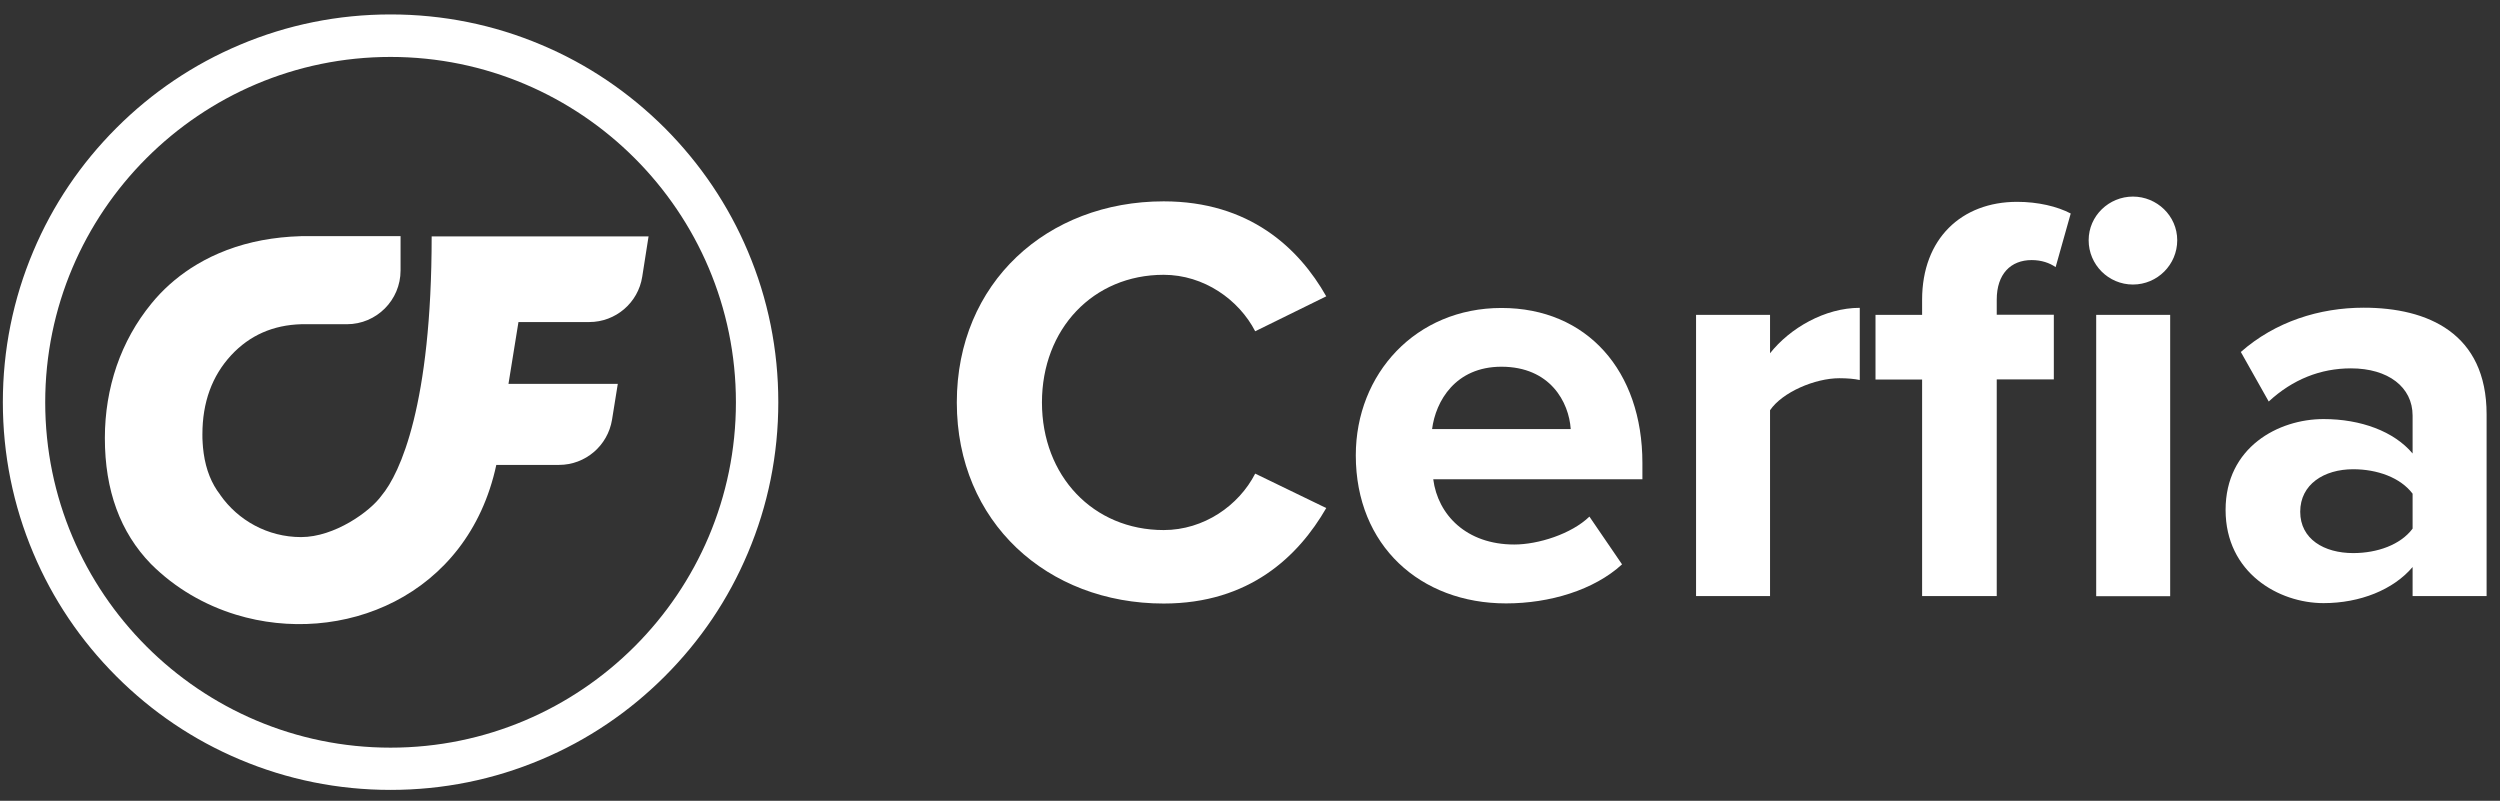
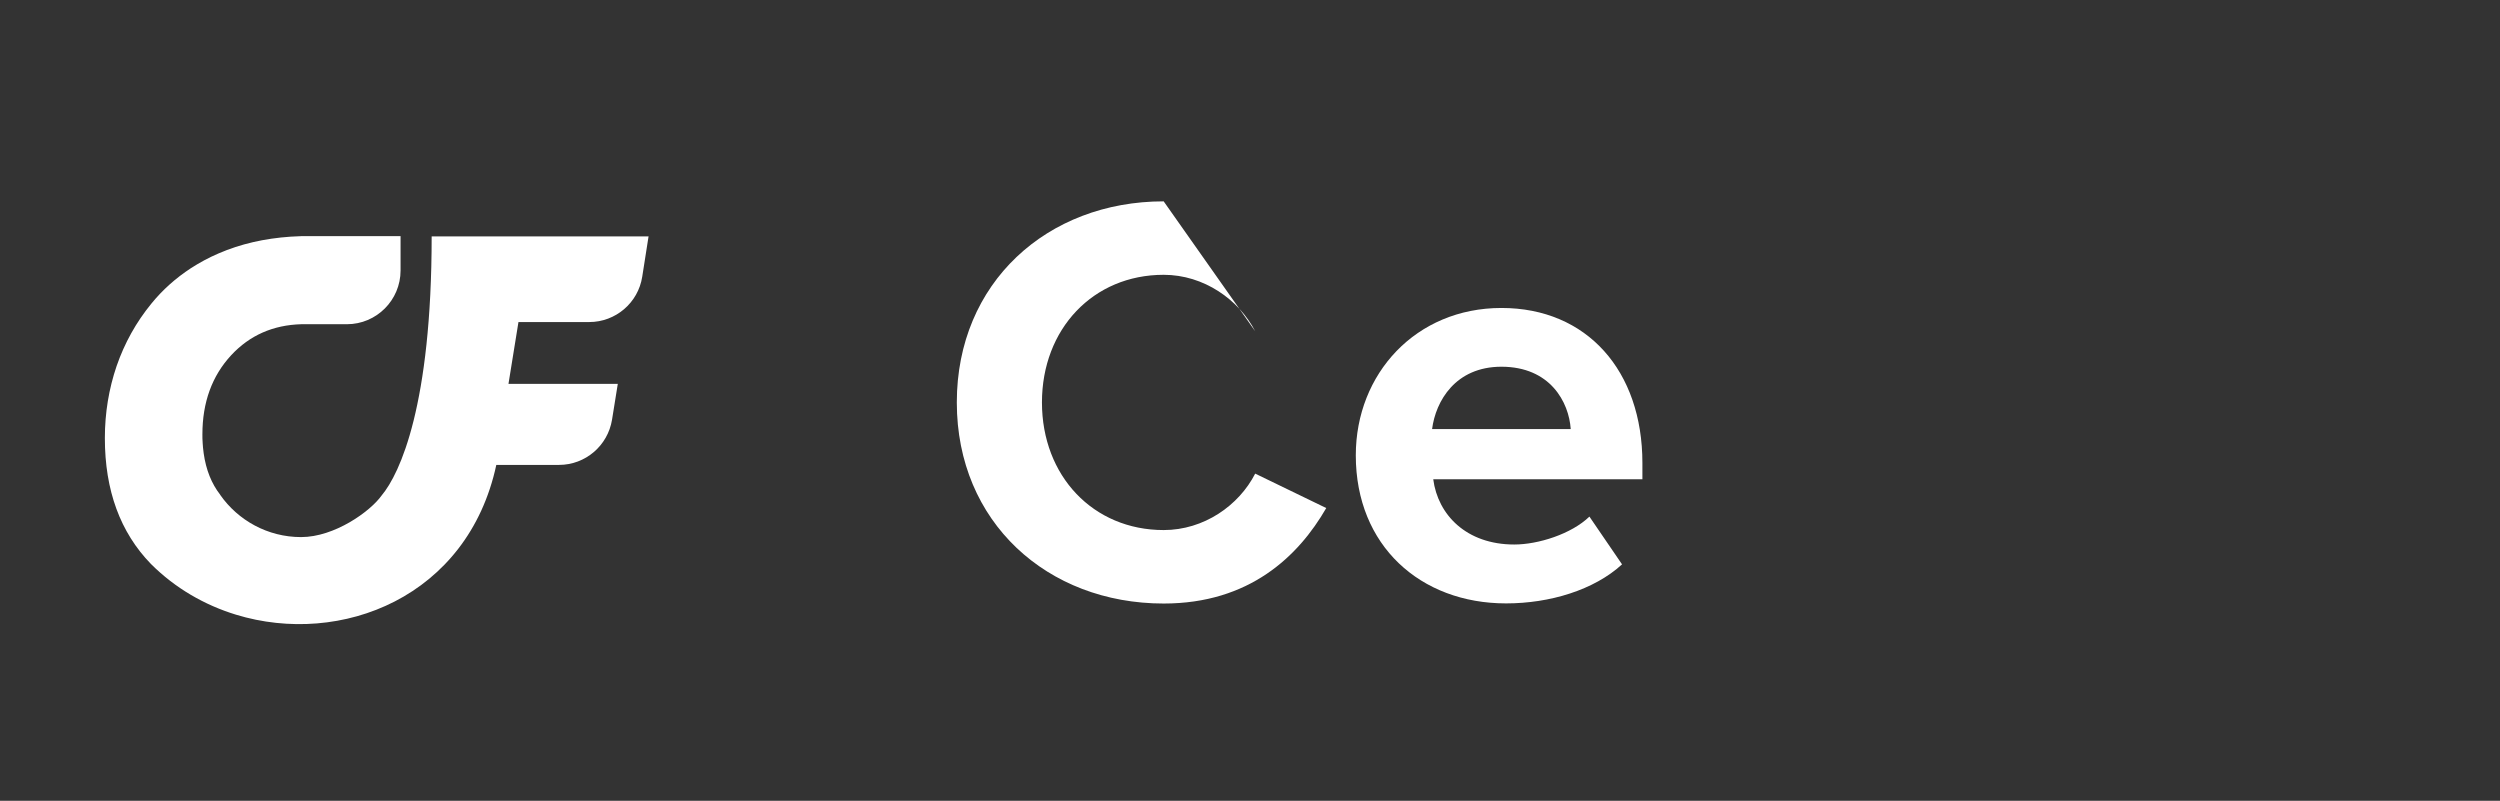
<svg xmlns="http://www.w3.org/2000/svg" width="128" height="41" viewBox="0 0 128 41" fill="none">
  <rect x="0" y="0" width="128" height="41" fill="#333333" stroke="none" />
-   <path d="M38.289 12.864C37.293 10.505 35.858 8.381 34.036 6.553C32.207 4.731 30.09 3.295 27.724 2.299C25.28 1.264 22.678 0.739 19.997 0.739C17.317 0.739 14.715 1.264 12.27 2.299C9.911 3.295 7.787 4.724 5.959 6.553C4.137 8.375 2.702 10.498 1.705 12.864C0.67 15.315 0.146 17.917 0.146 20.591C0.146 23.265 0.67 25.867 1.705 28.318C2.702 30.684 4.137 32.807 5.959 34.629C7.781 36.451 9.904 37.887 12.27 38.883C14.715 39.918 17.317 40.443 19.997 40.443C22.678 40.443 25.28 39.918 27.724 38.883C30.09 37.887 32.214 36.451 34.036 34.629C35.864 32.801 37.293 30.684 38.289 28.318C39.325 25.873 39.849 23.271 39.849 20.591C39.849 17.91 39.325 15.309 38.289 12.864ZM37.679 20.598C37.679 30.35 29.749 38.28 19.997 38.28C10.245 38.28 2.315 30.35 2.315 20.598C2.315 10.845 10.245 2.915 19.997 2.915C29.749 2.915 37.679 10.845 37.679 20.598Z" fill="white" />
  <path d="M33.21 12.078L32.882 14.169C32.673 15.506 31.519 16.489 30.169 16.489H26.545L26.034 19.654H31.631L31.336 21.489C31.119 22.82 29.972 23.803 28.622 23.803H25.411C23.956 30.573 17.454 33.116 12.08 31.471C10.475 30.98 8.967 30.114 7.729 28.876C6.156 27.257 5.369 25.107 5.369 22.433C5.369 21.142 5.572 19.91 5.972 18.737C6.378 17.564 6.968 16.502 7.755 15.539C8.332 14.831 9.007 14.234 9.767 13.736C10.213 13.448 10.684 13.192 11.189 12.976C12.31 12.491 13.535 12.209 14.879 12.117C15.056 12.104 15.239 12.098 15.423 12.091C15.429 12.091 15.436 12.091 15.449 12.091C15.567 12.091 15.685 12.091 15.803 12.091H20.509V13.848C20.509 15.368 19.276 16.6 17.762 16.6H15.429C13.988 16.64 12.788 17.164 11.838 18.186C10.855 19.248 10.363 20.598 10.363 22.243C10.363 22.387 10.363 22.532 10.376 22.669C10.376 22.669 10.376 22.676 10.376 22.682C10.383 22.84 10.402 22.997 10.422 23.154C10.422 23.174 10.422 23.194 10.429 23.213C10.547 24.052 10.829 24.76 11.274 25.33C11.274 25.33 11.274 25.33 11.274 25.337C12.185 26.641 13.706 27.499 15.416 27.499C17.127 27.499 18.955 26.189 19.539 25.369C20.489 24.236 22.101 20.703 22.101 12.104H33.21V12.078Z" fill="white" />
-   <path d="M48.989 20.598C48.989 14.483 53.61 10.309 59.58 10.309C63.965 10.309 66.501 12.694 67.904 15.172L64.266 16.961C63.434 15.348 61.645 14.07 59.58 14.07C55.969 14.07 53.348 16.843 53.348 20.605C53.348 24.367 55.969 27.139 59.58 27.139C61.638 27.139 63.427 25.887 64.266 24.249L67.904 26.012C66.475 28.489 63.965 30.901 59.58 30.901C53.616 30.901 48.989 26.726 48.989 20.611V20.598Z" fill="white" />
+   <path d="M48.989 20.598C48.989 14.483 53.61 10.309 59.58 10.309L64.266 16.961C63.434 15.348 61.645 14.07 59.58 14.07C55.969 14.07 53.348 16.843 53.348 20.605C53.348 24.367 55.969 27.139 59.58 27.139C61.638 27.139 63.427 25.887 64.266 24.249L67.904 26.012C66.475 28.489 63.965 30.901 59.58 30.901C53.616 30.901 48.989 26.726 48.989 20.611V20.598Z" fill="white" />
  <path d="M69.417 23.311C69.417 19.136 72.491 15.768 76.875 15.768C81.26 15.768 84.091 18.992 84.091 23.704V24.537H73.382C73.618 26.359 75.079 27.879 77.531 27.879C78.756 27.879 80.454 27.342 81.378 26.45L83.049 28.895C81.62 30.206 79.353 30.894 77.111 30.894C72.727 30.894 69.417 27.938 69.417 23.318V23.311ZM76.875 18.776C74.516 18.776 73.507 20.539 73.323 21.968H80.421C80.329 20.598 79.379 18.776 76.869 18.776H76.875Z" fill="white" />
-   <path d="M86.838 30.527V16.121H90.626V18.087C91.642 16.803 93.431 15.761 95.22 15.761V19.457C94.952 19.398 94.591 19.365 94.178 19.365C92.926 19.365 91.255 20.08 90.626 21.004V30.52H86.838V30.527Z" fill="white" />
-   <path d="M98.412 30.527V19.431H96.026V16.121H98.412V15.348C98.412 12.215 100.437 10.334 103.275 10.334C104.35 10.334 105.333 10.57 106.021 10.931L105.248 13.677C104.946 13.467 104.533 13.316 104.022 13.316C102.947 13.316 102.233 14.03 102.233 15.341V16.115H105.156V19.424H102.233V30.52H98.412V30.527ZM106.939 12.3C106.939 11.049 107.981 10.065 109.206 10.065C110.432 10.065 111.474 11.049 111.474 12.3C111.474 13.552 110.458 14.568 109.206 14.568C107.954 14.568 106.939 13.552 106.939 12.3ZM107.325 30.527V16.121H111.113V30.527H107.325Z" fill="white" />
-   <path d="M123.525 30.526V29.032C122.542 30.192 120.838 30.88 118.964 30.88C116.67 30.88 113.95 29.327 113.95 26.109C113.95 22.891 116.663 21.456 118.964 21.456C120.871 21.456 122.575 22.085 123.525 23.219V21.279C123.525 19.817 122.274 18.86 120.366 18.86C118.813 18.86 117.384 19.424 116.159 20.558L114.73 18.021C116.493 16.468 118.754 15.754 121.022 15.754C124.305 15.754 127.314 17.065 127.314 21.213V30.52H123.525V30.526ZM123.525 27.066V25.277C122.896 24.444 121.703 24.025 120.484 24.025C118.99 24.025 117.771 24.798 117.771 26.201C117.771 27.603 118.997 28.318 120.484 28.318C121.71 28.318 122.903 27.898 123.525 27.066Z" fill="white" />
</svg>